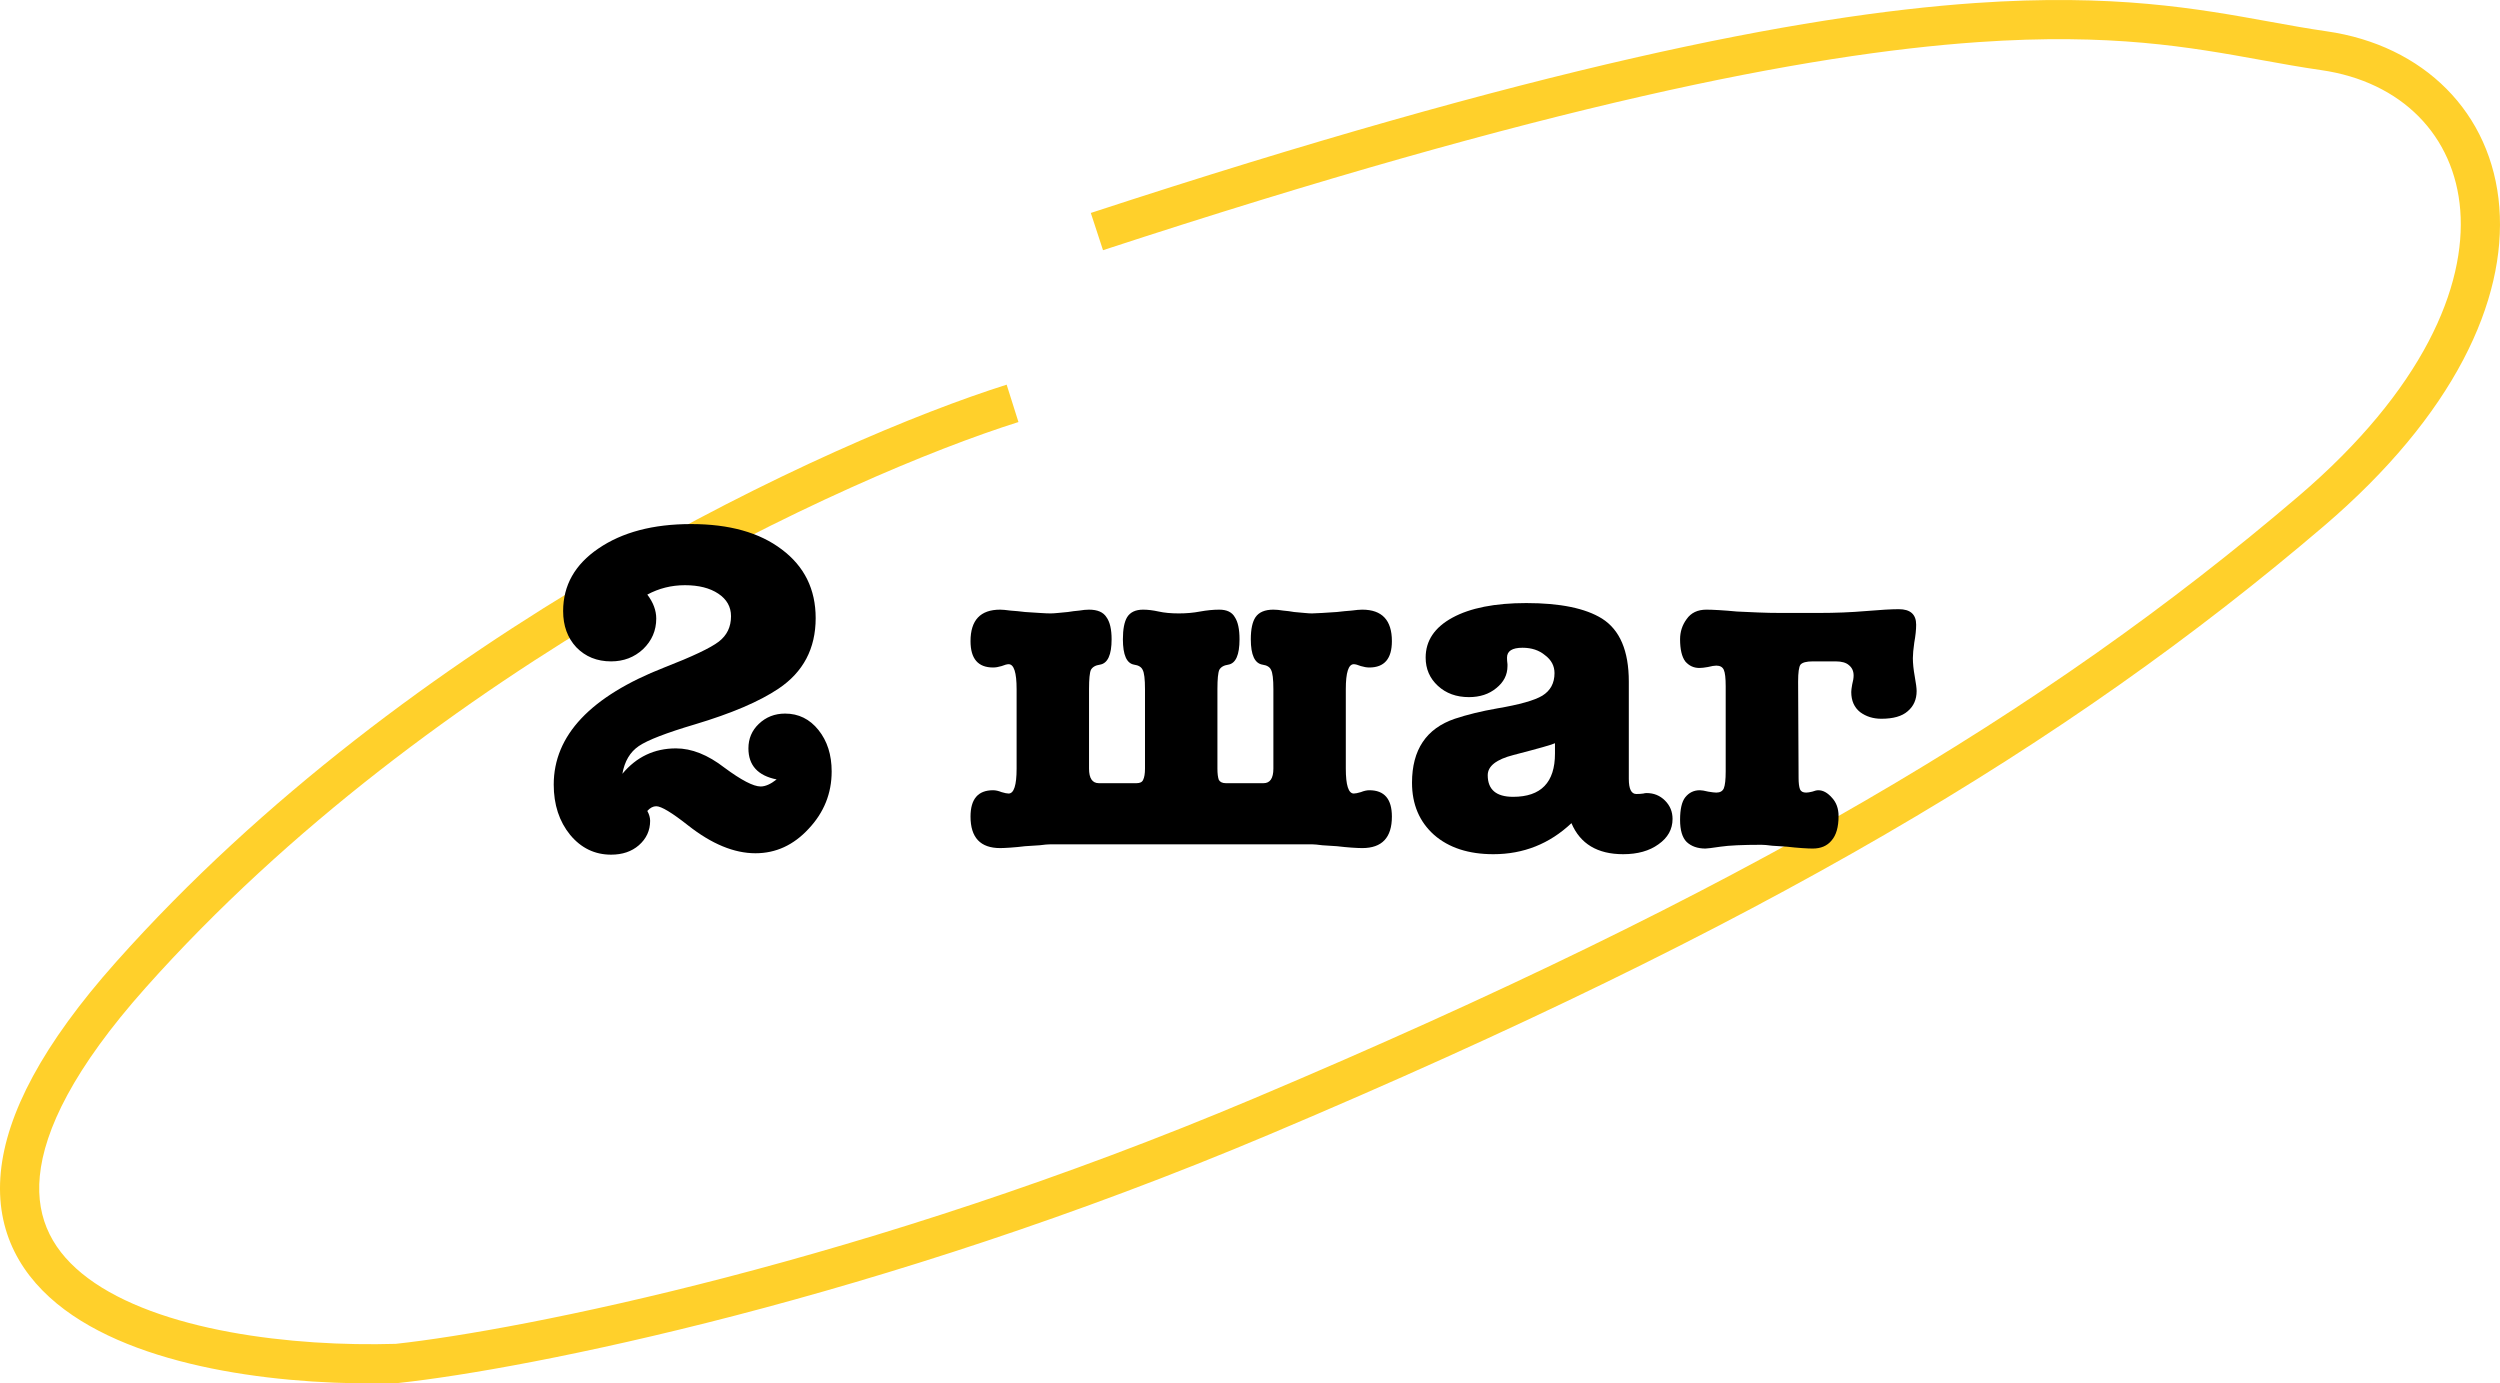
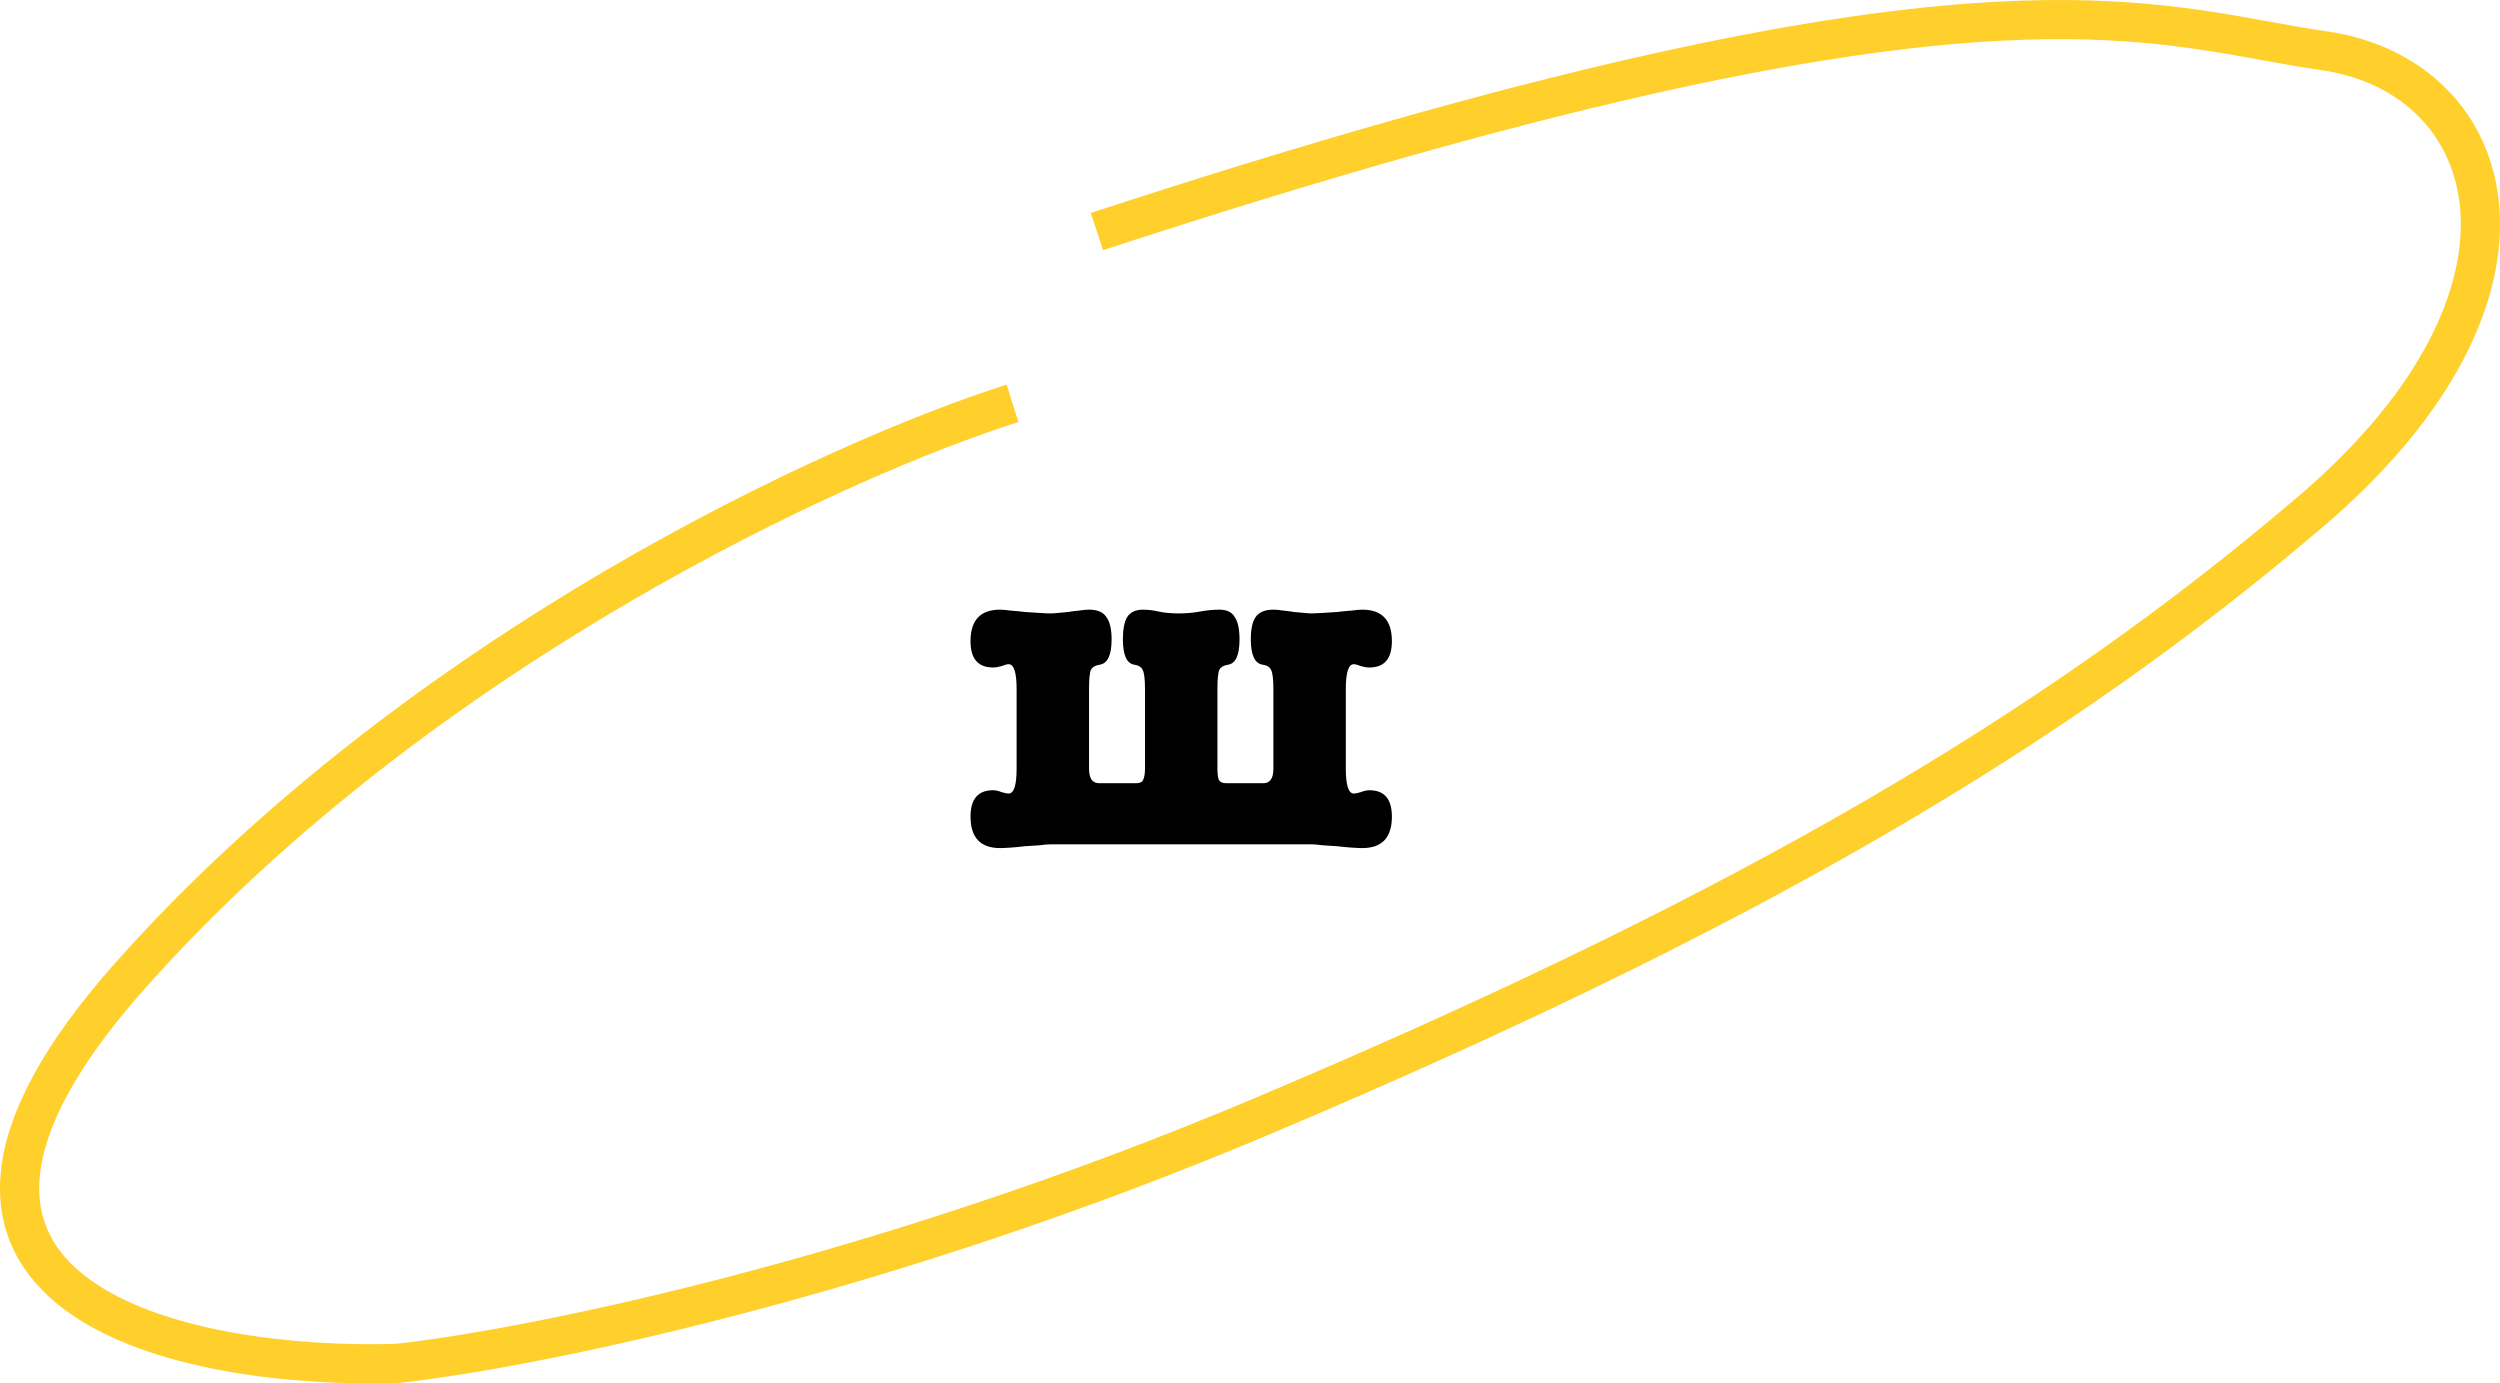
<svg xmlns="http://www.w3.org/2000/svg" width="1021" height="565" viewBox="0 0 1021 565" fill="none">
-   <path fill-rule="evenodd" clip-rule="evenodd" d="M926.995 8.862C934.991 10.313 942.61 11.696 950.197 12.784C989.736 18.455 1017.73 45.916 1020.73 84.615C1023.69 122.741 1002.26 169.446 949.013 214.901C843.776 304.73 718.912 378.627 518.694 463.19C358.178 530.986 215.045 559.146 163.05 564.774L162.743 564.807L162.434 564.816C140.558 565.487 115.046 564.207 90.891 559.741C66.882 555.303 43.453 547.581 26.375 534.853C8.913 521.839 -2.056 503.377 0.323 478.757C2.626 454.924 17.343 426.617 47.432 392.835C167.36 258.187 339.652 179.669 411.117 157.1L415.936 172.362C346.214 194.381 176.796 271.657 59.384 403.48C30.138 436.316 18.072 461.479 16.254 480.296C14.512 498.327 22.086 511.695 35.939 522.02C50.177 532.632 70.837 539.757 93.801 544.003C116.508 548.201 140.728 549.45 161.635 548.828C212.329 543.29 353.694 515.506 512.467 448.446C711.764 364.272 835.042 291.142 938.621 202.727C989.778 159.06 1007.19 116.905 1004.77 85.854C1002.41 55.377 980.817 33.344 947.925 28.627C939.768 27.457 931.795 26.014 923.575 24.525C894.463 19.255 862.252 13.423 807.829 17.202C737.871 22.059 631.425 42.898 450.469 102.179L445.486 86.969C626.977 27.514 734.857 6.225 806.721 1.235C863.309 -2.694 897.694 3.545 926.995 8.862Z" fill="#FFD02B" />
-   <path d="M283.761 295.845C272.109 299.303 264.49 302.248 260.905 304.68C257.32 307.113 255.079 310.89 254.183 316.012C259.945 309.098 267.243 305.641 276.078 305.641C282.48 305.641 289.074 308.266 295.86 313.515C302.775 318.637 307.704 321.198 310.649 321.198C312.57 321.198 314.747 320.237 317.179 318.317C309.497 316.78 305.656 312.555 305.656 305.641C305.656 301.671 307.064 298.342 309.881 295.653C312.826 292.836 316.411 291.428 320.637 291.428C326.142 291.428 330.688 293.669 334.273 298.15C337.858 302.632 339.651 308.266 339.651 315.052C339.651 324.015 336.514 331.825 330.24 338.483C324.094 345.142 316.859 348.471 308.537 348.471C299.83 348.471 290.675 344.693 281.072 337.139C274.413 331.889 270.06 329.264 268.011 329.264C266.731 329.264 265.515 329.905 264.362 331.185C265.13 332.593 265.515 333.938 265.515 335.218C265.515 339.188 263.978 342.517 260.905 345.206C257.96 347.766 254.183 349.047 249.573 349.047C242.915 349.047 237.345 346.358 232.864 340.98C228.383 335.474 226.142 328.624 226.142 320.429C226.142 300.327 241.187 284.386 271.276 272.606C282.8 268.124 290.227 264.603 293.556 262.042C296.885 259.482 298.549 256.025 298.549 251.671C298.549 247.83 296.821 244.757 293.364 242.452C289.907 240.147 285.361 238.995 279.727 238.995C274.221 238.995 269.1 240.275 264.362 242.836C266.795 246.037 268.011 249.302 268.011 252.631C268.011 257.497 266.219 261.658 262.634 265.115C259.048 268.445 254.695 270.109 249.573 270.109C243.812 270.109 239.074 268.188 235.361 264.347C231.776 260.506 229.983 255.576 229.983 249.558C229.983 239.059 234.785 230.544 244.388 224.014C254.119 217.356 266.731 214.027 282.224 214.027C297.845 214.027 310.201 217.484 319.292 224.398C328.511 231.312 333.121 240.659 333.121 252.439C333.121 264.859 328.063 274.463 317.948 281.249C310.137 286.498 298.741 291.364 283.761 295.845Z" fill="black" />
+   <path fill-rule="evenodd" clip-rule="evenodd" d="M926.995 8.862C934.991 10.313 942.61 11.696 950.197 12.784C989.736 18.455 1017.73 45.916 1020.73 84.615C1023.69 122.741 1002.26 169.446 949.013 214.901C843.776 304.73 718.912 378.627 518.694 463.19C358.178 530.986 215.045 559.146 163.05 564.774L162.434 564.816C140.558 565.487 115.046 564.207 90.891 559.741C66.882 555.303 43.453 547.581 26.375 534.853C8.913 521.839 -2.056 503.377 0.323 478.757C2.626 454.924 17.343 426.617 47.432 392.835C167.36 258.187 339.652 179.669 411.117 157.1L415.936 172.362C346.214 194.381 176.796 271.657 59.384 403.48C30.138 436.316 18.072 461.479 16.254 480.296C14.512 498.327 22.086 511.695 35.939 522.02C50.177 532.632 70.837 539.757 93.801 544.003C116.508 548.201 140.728 549.45 161.635 548.828C212.329 543.29 353.694 515.506 512.467 448.446C711.764 364.272 835.042 291.142 938.621 202.727C989.778 159.06 1007.19 116.905 1004.77 85.854C1002.41 55.377 980.817 33.344 947.925 28.627C939.768 27.457 931.795 26.014 923.575 24.525C894.463 19.255 862.252 13.423 807.829 17.202C737.871 22.059 631.425 42.898 450.469 102.179L445.486 86.969C626.977 27.514 734.857 6.225 806.721 1.235C863.309 -2.694 897.694 3.545 926.995 8.862Z" fill="#FFD02B" />
  <path d="M411.919 271.261C411.279 271.261 410.318 271.518 409.038 272.03C407.757 272.414 406.605 272.606 405.581 272.606C399.435 272.606 396.362 269.021 396.362 261.85C396.362 253.272 400.395 248.982 408.462 248.982C409.358 248.982 410.766 249.11 412.687 249.366C414.608 249.494 416.592 249.686 418.641 249.943C420.818 250.071 422.802 250.199 424.595 250.327C426.516 250.455 427.988 250.519 429.012 250.519C429.781 250.519 430.805 250.455 432.085 250.327C433.366 250.199 434.71 250.071 436.119 249.943C437.655 249.686 439.192 249.494 440.728 249.366C442.265 249.11 443.609 248.982 444.761 248.982C448.219 248.982 450.587 250.007 451.868 252.055C453.276 253.976 453.98 256.985 453.98 261.082C453.98 267.484 452.38 270.941 449.179 271.454C447.386 271.71 446.17 272.414 445.53 273.566C445.018 274.719 444.761 277.343 444.761 281.441V313.899C444.761 317.869 446.106 319.853 448.795 319.853H464.16C465.568 319.853 466.465 319.405 466.849 318.509C467.361 317.485 467.617 315.948 467.617 313.899V281.441C467.617 277.343 467.297 274.719 466.657 273.566C466.144 272.414 464.992 271.71 463.199 271.454C460.126 270.941 458.59 267.484 458.59 261.082C458.59 256.985 459.166 253.976 460.319 252.055C461.599 250.007 463.776 248.982 466.849 248.982C468.769 248.982 470.882 249.238 473.187 249.75C475.491 250.263 478.244 250.519 481.445 250.519C484.518 250.519 487.399 250.263 490.088 249.75C492.905 249.238 495.53 248.982 497.963 248.982C501.036 248.982 503.148 250.007 504.301 252.055C505.581 253.976 506.221 256.985 506.221 261.082C506.221 267.484 504.685 270.941 501.612 271.454C499.819 271.71 498.603 272.414 497.963 273.566C497.451 274.719 497.195 277.343 497.195 281.441V313.899C497.195 315.948 497.387 317.485 497.771 318.509C498.283 319.405 499.243 319.853 500.652 319.853H516.017C518.705 319.853 520.05 317.869 520.05 313.899V281.441C520.05 277.343 519.73 274.719 519.09 273.566C518.577 272.414 517.425 271.71 515.633 271.454C512.431 270.941 510.831 267.484 510.831 261.082C510.831 256.985 511.471 253.976 512.752 252.055C514.16 250.007 516.593 248.982 520.05 248.982C521.202 248.982 522.547 249.11 524.083 249.366C525.62 249.494 527.092 249.686 528.501 249.943C530.037 250.071 531.446 250.199 532.726 250.327C534.007 250.455 535.031 250.519 535.799 250.519C536.695 250.519 538.104 250.455 540.024 250.327C541.945 250.199 543.93 250.071 545.978 249.943C548.155 249.686 550.14 249.494 551.932 249.366C553.853 249.11 555.325 248.982 556.35 248.982C564.416 248.982 568.45 253.272 568.45 261.85C568.45 269.021 565.377 272.606 559.231 272.606C558.206 272.606 557.054 272.414 555.774 272.03C554.493 271.518 553.533 271.261 552.893 271.261C550.716 271.261 549.628 274.655 549.628 281.441V313.899C549.628 320.686 550.716 324.079 552.893 324.079C553.533 324.079 554.493 323.887 555.774 323.502C557.054 322.99 558.206 322.734 559.231 322.734C565.377 322.734 568.45 326.319 568.45 333.49C568.45 342.069 564.416 346.358 556.35 346.358C555.325 346.358 553.853 346.294 551.932 346.166C550.14 346.038 548.155 345.846 545.978 345.59C543.93 345.462 541.945 345.334 540.024 345.206C538.104 344.949 536.695 344.821 535.799 344.821H429.012C427.988 344.821 426.516 344.949 424.595 345.206C422.802 345.334 420.818 345.462 418.641 345.59C416.592 345.846 414.608 346.038 412.687 346.166C410.766 346.294 409.358 346.358 408.462 346.358C400.395 346.358 396.362 342.069 396.362 333.49C396.362 326.319 399.435 322.734 405.581 322.734C406.605 322.734 407.757 322.99 409.038 323.502C410.318 323.887 411.279 324.079 411.919 324.079C414.095 324.079 415.184 320.686 415.184 313.899V281.441C415.184 274.655 414.095 271.261 411.919 271.261Z" fill="black" />
-   <path d="M662.902 348.855C652.403 348.855 645.361 344.629 641.776 336.179C632.813 344.629 622.185 348.855 609.893 348.855C599.778 348.855 591.711 346.23 585.693 340.98C579.675 335.602 576.666 328.496 576.666 319.661C576.666 306.217 582.492 297.51 594.144 293.541C599.138 291.876 604.9 290.468 611.43 289.315C620.521 287.779 626.667 286.05 629.868 284.13C633.197 282.081 634.861 279.008 634.861 274.911C634.861 271.966 633.581 269.533 631.02 267.612C628.587 265.564 625.514 264.539 621.801 264.539C617.576 264.539 615.463 265.884 615.463 268.573C615.463 269.469 615.527 270.365 615.655 271.261V272.03C615.655 275.615 614.119 278.624 611.046 281.057C608.101 283.489 604.387 284.706 599.906 284.706C594.784 284.706 590.559 283.169 587.23 280.096C583.901 277.023 582.236 273.182 582.236 268.573C582.236 261.658 585.885 256.217 593.184 252.247C600.482 248.278 610.533 246.293 623.338 246.293C637.166 246.293 647.473 248.406 654.26 252.631C661.558 257.241 665.207 265.82 665.207 278.368V318.125C665.207 322.222 666.232 324.271 668.28 324.271C669.305 324.271 670.265 324.207 671.161 324.079C671.545 323.951 671.993 323.887 672.506 323.887C675.451 323.887 677.947 324.911 679.996 326.96C682.045 329.008 683.069 331.505 683.069 334.45C683.069 338.675 681.148 342.133 677.307 344.821C673.594 347.51 668.792 348.855 662.902 348.855ZM635.053 307.753V303.528C634.157 304.04 628.523 305.641 618.152 308.33C611.11 310.122 607.588 312.875 607.588 316.588C607.588 322.478 611.046 325.423 617.96 325.423C629.356 325.423 635.053 319.533 635.053 307.753Z" fill="black" />
-   <path d="M734.543 317.741C734.543 319.789 734.735 321.326 735.12 322.35C735.504 323.246 736.336 323.695 737.616 323.695C738.257 323.695 739.089 323.566 740.113 323.31C741.137 322.926 741.97 322.734 742.61 322.734C744.531 322.734 746.387 323.759 748.18 325.807C749.972 327.728 750.869 330.225 750.869 333.298C750.869 337.779 749.908 341.108 747.988 343.285C746.195 345.462 743.634 346.55 740.305 346.55C739.281 346.55 737.808 346.486 735.888 346.358C733.967 346.23 731.918 346.038 729.742 345.782C727.693 345.654 725.708 345.526 723.788 345.398C721.867 345.142 720.395 345.013 719.37 345.013C711.688 345.013 706.118 345.27 702.661 345.782C699.204 346.294 697.155 346.55 696.515 346.55C693.314 346.55 690.753 345.654 688.832 343.861C687.04 342.069 686.144 339.06 686.144 334.834C686.144 330.481 686.848 327.408 688.256 325.615C689.793 323.695 691.777 322.734 694.21 322.734C694.978 322.734 696.131 322.926 697.667 323.31C699.204 323.566 700.292 323.695 700.932 323.695C702.469 323.695 703.493 323.118 704.005 321.966C704.518 320.686 704.774 318.381 704.774 315.052V280.288C704.774 276.959 704.518 274.719 704.005 273.566C703.493 272.414 702.469 271.838 700.932 271.838C700.164 271.838 699.012 272.03 697.475 272.414C696.067 272.67 694.914 272.798 694.018 272.798C691.713 272.798 689.793 271.902 688.256 270.109C686.848 268.188 686.144 265.18 686.144 261.082C686.144 258.009 687.04 255.256 688.832 252.823C690.625 250.263 693.314 248.982 696.899 248.982C698.179 248.982 699.908 249.046 702.085 249.174C704.261 249.302 706.694 249.494 709.383 249.75C712.072 249.878 714.953 250.007 718.026 250.135C721.099 250.263 724.172 250.327 727.245 250.327H742.802C749.588 250.327 755.99 250.071 762.008 249.558C768.026 249.046 772.508 248.79 775.453 248.79C780.19 248.79 782.559 250.903 782.559 255.128C782.559 257.177 782.303 259.61 781.791 262.427C781.407 265.115 781.215 267.228 781.215 268.765C781.215 270.941 781.471 273.438 781.983 276.255C782.495 279.072 782.751 281.057 782.751 282.209C782.751 285.666 781.535 288.419 779.102 290.468C776.797 292.516 773.212 293.541 768.346 293.541C765.017 293.541 762.136 292.644 759.704 290.852C757.271 288.931 756.054 286.178 756.054 282.593C756.054 281.953 756.182 280.929 756.438 279.52C756.823 278.112 757.015 276.895 757.015 275.871C757.015 274.078 756.374 272.67 755.094 271.646C753.942 270.621 752.149 270.109 749.716 270.109H740.305C737.744 270.109 736.08 270.557 735.312 271.454C734.671 272.35 734.351 274.655 734.351 278.368L734.543 317.741Z" fill="black" />
</svg>